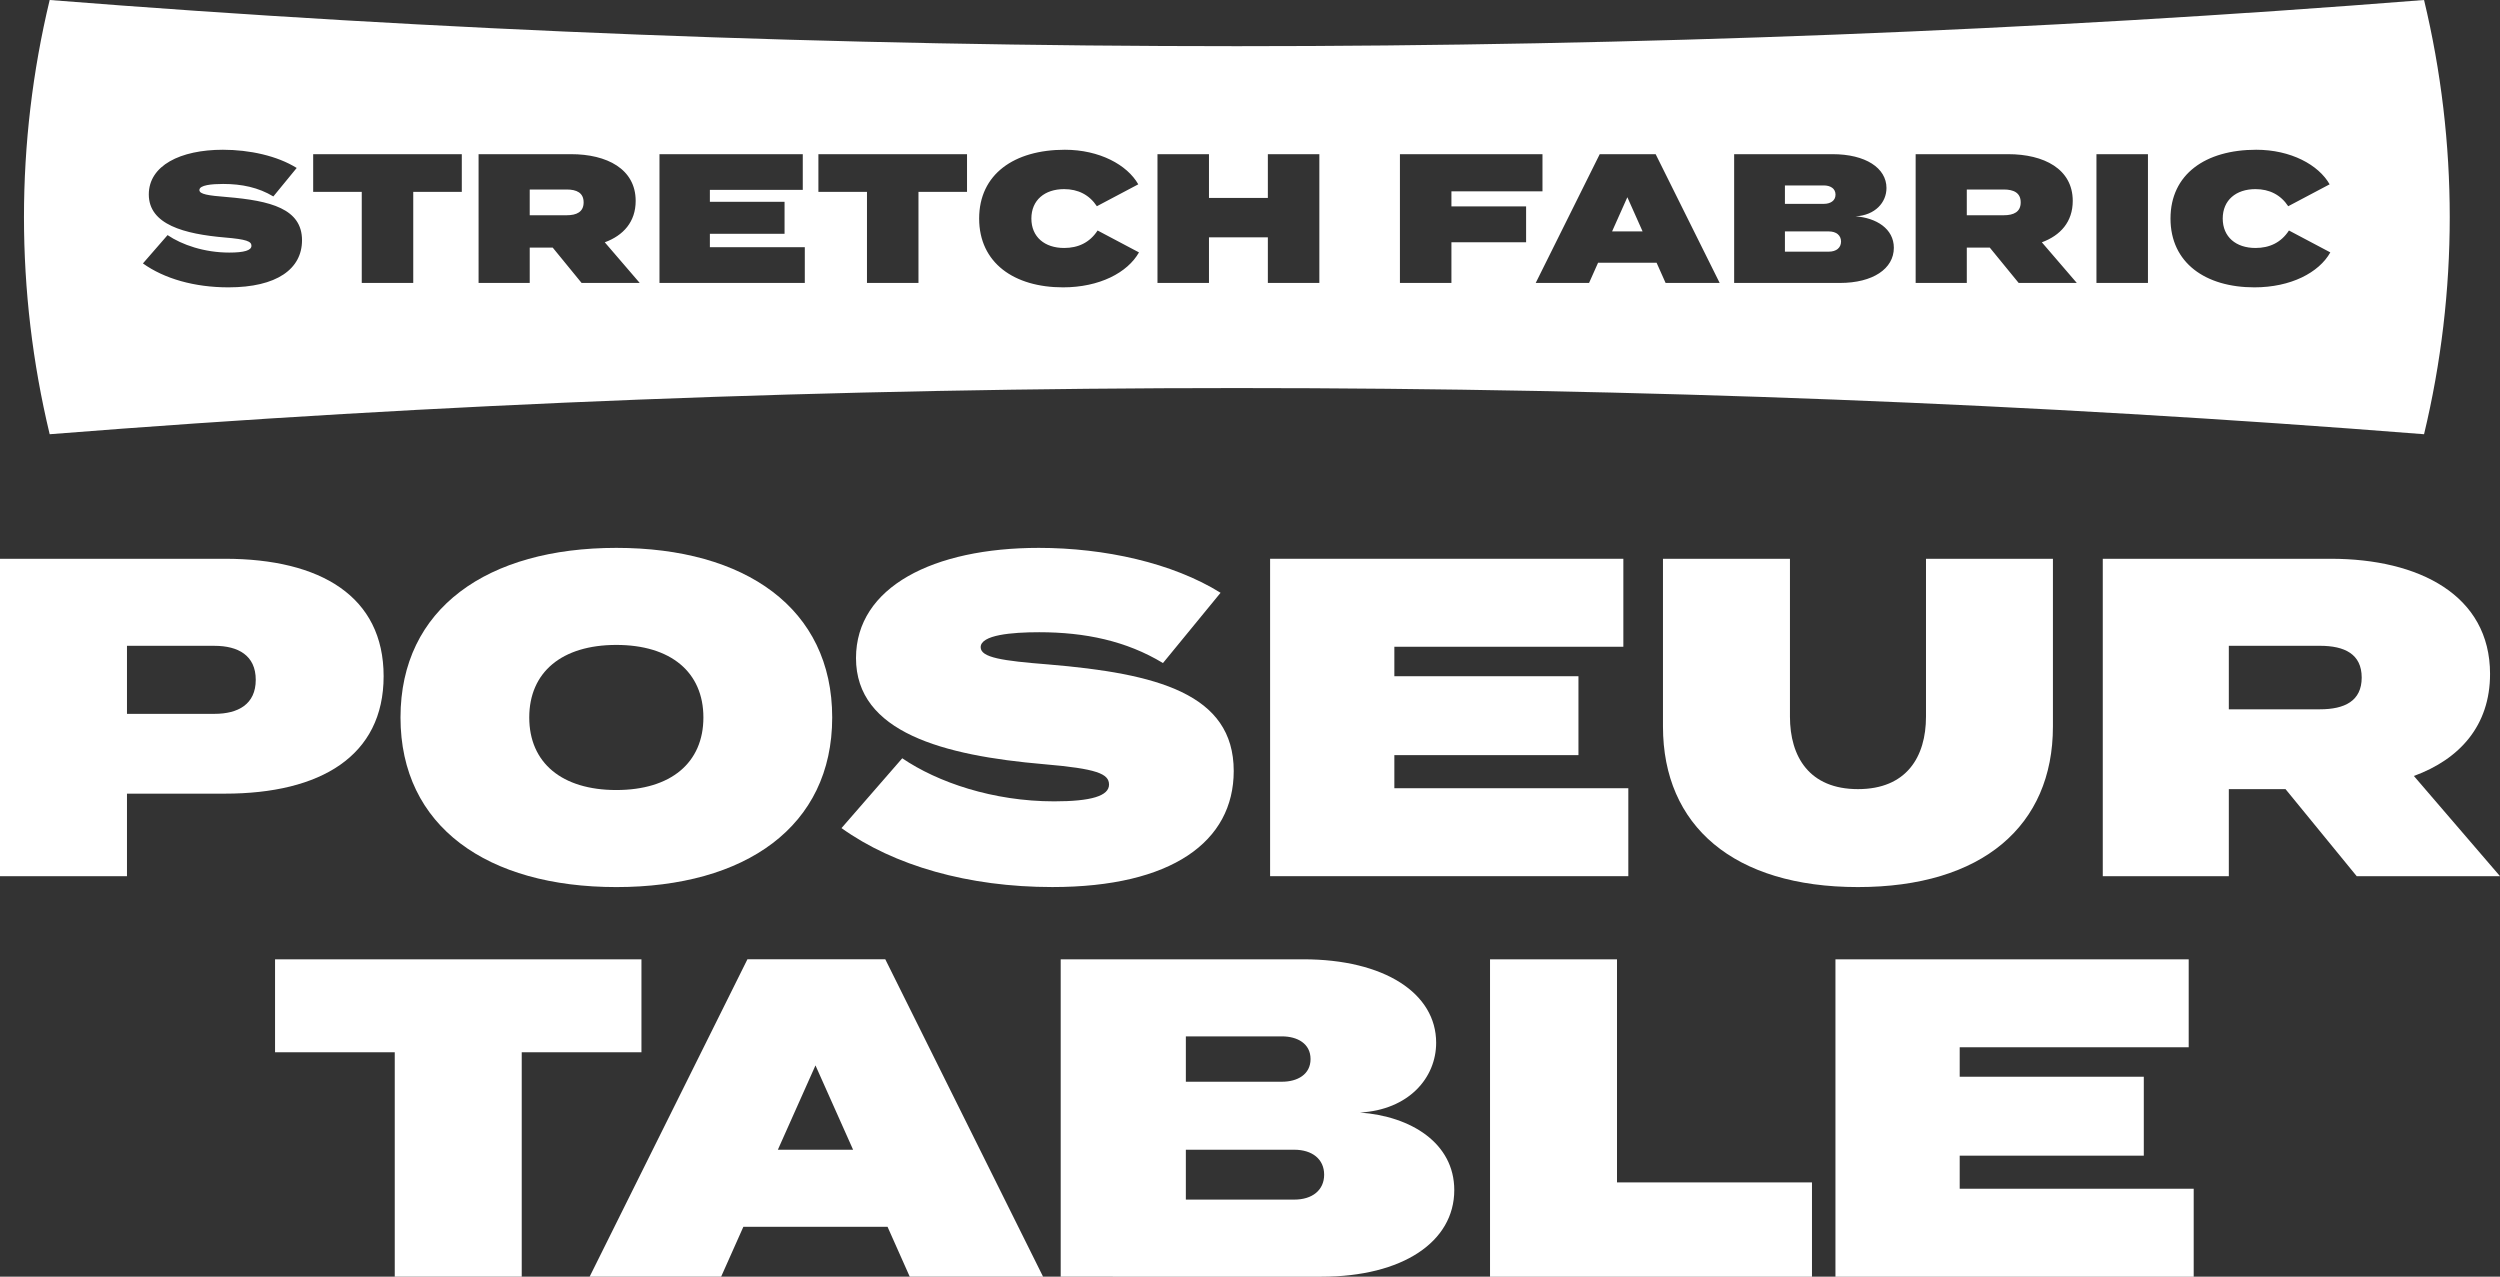
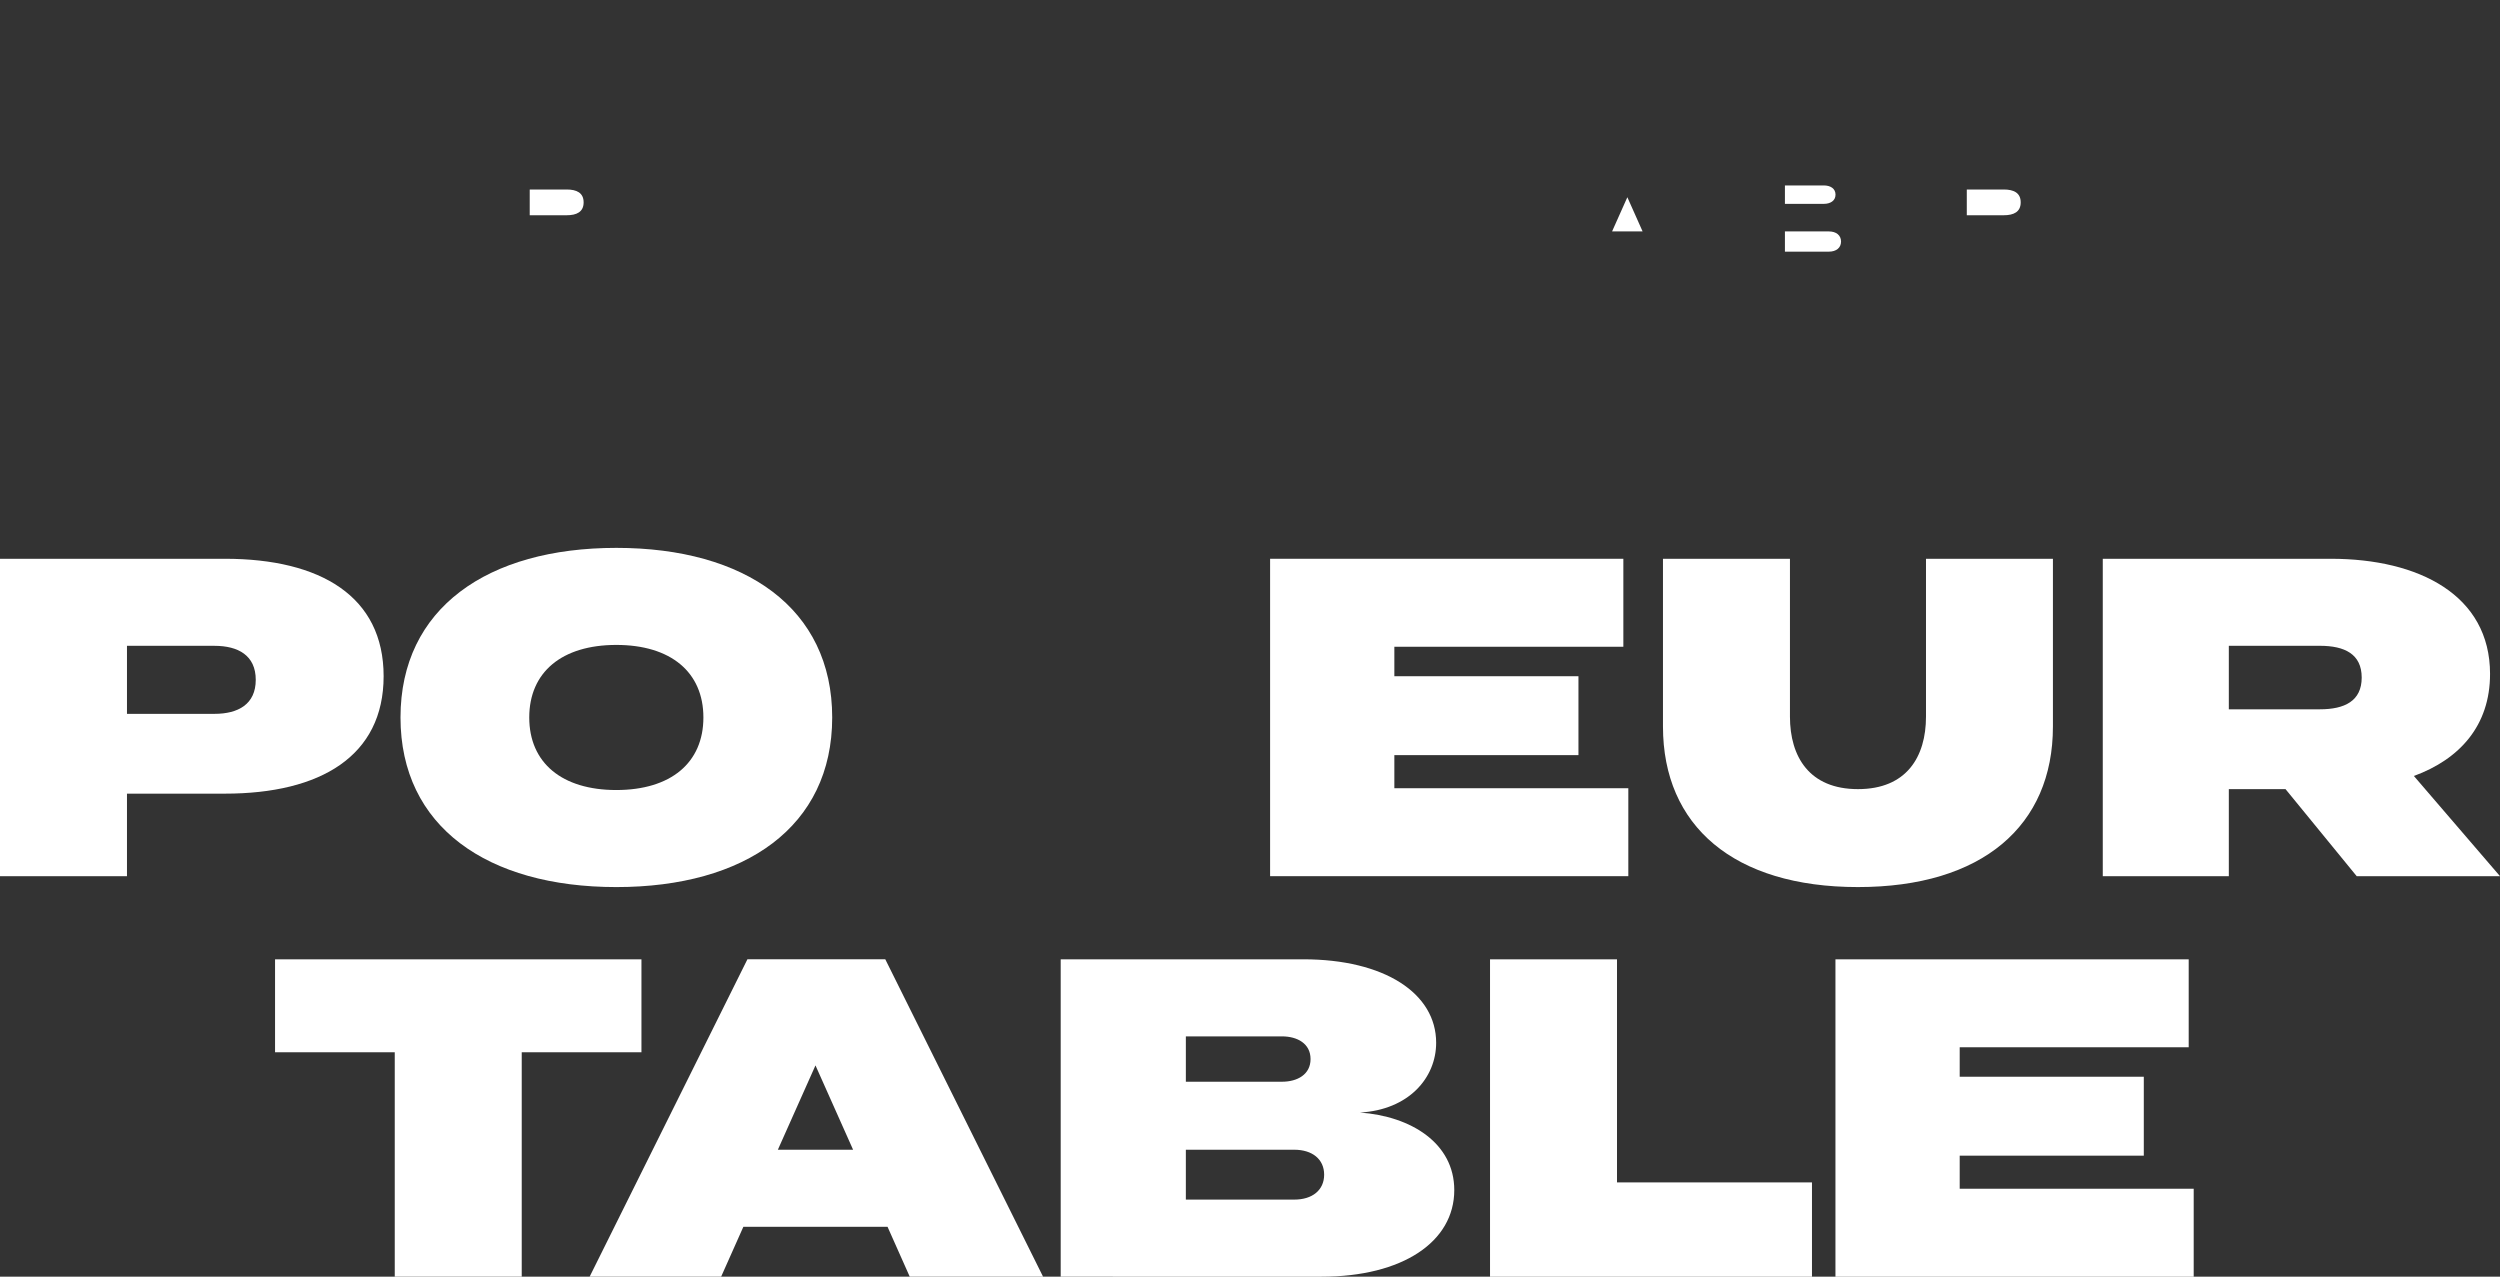
<svg xmlns="http://www.w3.org/2000/svg" version="1.1" id="Layer_1" x="0px" y="0px" viewBox="0 0 1000 510.68" style="enable-background:new 0 0 1000 510.68;" xml:space="preserve">
  <rect x="0" y="0" width="1000" height="510.68" fill="#333333" stroke="none" />
  <style type="text/css">
	.st0{fill:#FFFFFF;}
</style>
  <g>
    <path class="st0" d="M153.45,270.48c0,31.92-25.21,46.98-63.48,46.98H50.79v33.01H0V223.51h89.97   C128.24,223.51,153.45,238.56,153.45,270.48z M102.3,271.93c0-9.79-7.07-13.6-16.51-13.6H50.79v27.21h35.01   C95.23,285.54,102.3,281.73,102.3,271.93z" />
    <path class="st0" d="M160.2,286.99c0-43.71,34.83-67.84,86.34-67.84c51.51,0,86.34,24.12,86.34,67.84   c0,43.71-34.83,67.84-86.34,67.84C195.02,354.83,160.2,330.7,160.2,286.99z M281.36,286.99c0-18.14-13.06-29.02-34.83-29.02   c-21.77,0-34.83,10.88-34.83,29.02c0,18.14,13.06,29.02,34.83,29.02C268.3,316.01,281.36,305.13,281.36,286.99z" />
-     <path class="st0" d="M493.49,308.39c0,28.3-24.85,46.43-72.55,46.43c-33.56,0-63.3-8.52-84.34-23.58l24.3-27.93   c14.15,9.61,36.28,17.23,60.76,17.23c14.87,0,21.95-2.18,21.95-6.71c0-4.35-4.9-6.35-26.12-8.16   c-40.09-3.45-75.09-12.7-75.09-42.44c0-28.48,31.02-44.08,73.1-44.08c26.3,0,53.51,5.99,72.73,17.96l-23.04,28.11   c-14.69-8.89-31.2-12.33-49.52-12.33c-11.06,0-23.4,1.09-23.4,5.99c0,4.17,8.71,5.44,27.03,6.89   C462.65,269.4,493.49,277.38,493.49,308.39z" />
    <path class="st0" d="M651.33,315.28v35.19H508.04V223.51h141.3v35.19h-91.6v11.79h73.64v31.56h-73.64v13.24H651.33z" />
    <path class="st0" d="M821.17,223.51v67.11c0,39.72-28.3,64.21-77.99,64.21c-49.7,0-77.99-24.49-77.99-64.21v-67.11h50.79v63.12   c0,16.14,7.8,29.02,27.21,29.02c19.41,0,27.21-12.88,27.21-29.02v-63.12H821.17z" />
    <path class="st0" d="M942.68,350.47l-28.48-34.83h-22.67v34.83h-50.42V223.51h91.24c35.19,0,63.67,14.51,63.67,46.07   c0,20.68-12.15,34.1-30.47,40.81l34.46,40.09H942.68z M891.53,283.72h36.46c9.79,0,16.69-3.27,16.69-12.7s-6.89-12.7-16.69-12.7   h-36.46V283.72z" />
  </g>
  <g>
    <path class="st0" d="M734.21,77.86c0-2.5-2.13-3.68-4.64-3.68h-15.6v7.36h15.6C732.07,81.54,734.21,80.36,734.21,77.86z" />
    <path class="st0" d="M731.56,92.57h-17.59v8.09h17.59c2.94,0,4.86-1.55,4.86-4.05C736.41,94.12,734.5,92.57,731.56,92.57z" />
    <path class="st0" d="M801.51,75.8h-14.79v10.3h14.79c3.97,0,6.77-1.32,6.77-5.15S805.48,75.8,801.51,75.8z" />
    <path class="st0" d="M226.68,75.8h-14.79v10.3h14.79c3.97,0,6.77-1.32,6.77-5.15S230.66,75.8,226.68,75.8z" />
    <polygon class="st0" points="644.83,92.57 657.04,92.57 650.94,78.89  " />
-     <path class="st0" d="M969.62,0C658.96,24.63,330.53,24.63,19.87,0c-13.71,57.08-13.71,116.61,0,173.69   c310.66-24.62,639.09-24.62,949.75,0C983.32,116.6,983.32,57.08,969.62,0z M91.38,114.94c-13.61,0-25.68-3.46-34.21-9.57   l9.86-11.33c5.74,3.9,14.72,6.99,24.65,6.99c6.03,0,8.9-0.88,8.9-2.72c0-1.77-1.99-2.58-10.6-3.31   c-16.26-1.4-30.46-5.15-30.46-17.22c0-11.55,12.58-17.88,29.65-17.88c10.67,0,21.71,2.43,29.51,7.28l-9.34,11.4   c-5.96-3.61-12.66-5-20.09-5c-4.49,0-9.49,0.44-9.49,2.43c0,1.69,3.53,2.21,10.96,2.8c17.58,1.47,30.09,4.71,30.09,17.29   C120.81,107.58,110.73,114.94,91.38,114.94z M184.73,76.75H165.3v36.42h-20.6V76.75h-19.43V61.67h59.45V76.75z M232.64,113.18   l-11.55-14.13h-9.2v14.13h-20.46V61.67h37.01c14.27,0,25.83,5.89,25.83,18.69c0,8.39-4.93,13.83-12.36,16.56l13.98,16.26H232.64z    M321.92,113.18h-58.13V61.67h57.32v14.27h-37.16v4.78h29.87v12.8h-29.87v5.37h37.97V113.18z M386.81,76.75h-19.42v36.42h-20.6   V76.75h-19.43V61.67h59.45V76.75z M425.21,114.94c-19.57,0-33.55-9.79-33.55-27.52c0-17.73,13.98-27.52,34.29-27.52   c13.83,0,24.94,6.03,29.36,13.83l-16.56,8.76c-3.02-4.56-7.51-6.84-13.1-6.84c-7.8,0-13.1,4.42-13.1,11.77   c0,7.36,5.3,11.77,13.1,11.77c5.59,0,10.23-2.13,13.39-6.99l16.55,8.76C451.03,109.06,439.78,114.94,425.21,114.94z M527.74,113.18   h-20.6V94.93h-23.55v18.25h-20.6V61.67h20.6v17.51h23.55V61.67h20.6V113.18z M610.44,96.91h-29.87v16.26h-20.6V61.67h57.02v14.86   h-36.42v6.03h29.87V96.91z M666.24,113.18l-3.61-8.09h-23.4l-3.61,8.09h-21.34l25.61-51.51h22.37l25.61,51.51H666.24z    M735.97,113.18h-42.31V61.67h39.37c13.17,0,21.56,5.52,21.56,13.54c0,5.74-4.49,10.89-12.36,11.33   c8.24,0.59,15.31,4.93,15.31,12.58C757.53,107.51,749.14,113.18,735.97,113.18z M807.47,113.18l-11.55-14.13h-9.2v14.13h-20.46   V61.67h37.01c14.27,0,25.83,5.89,25.83,18.69c0,8.39-4.93,13.83-12.36,16.56l13.98,16.26H807.47z M859.18,113.18h-20.6V61.67h20.6   V113.18z M901.75,114.94c-19.57,0-33.55-9.79-33.55-27.52c0-17.73,13.98-27.52,34.29-27.52c13.83,0,24.94,6.03,29.36,13.83   l-16.56,8.76c-3.02-4.56-7.51-6.84-13.1-6.84c-7.8,0-13.1,4.42-13.1,11.77c0,7.36,5.3,11.77,13.1,11.77   c5.59,0,10.23-2.13,13.39-6.99l16.55,8.76C927.58,109.06,916.32,114.94,901.75,114.94z" />
  </g>
  <g>
    <path class="st0" d="M256.57,420.9h-47.88v89.78H157.9V420.9h-47.88v-37.18h146.56V420.9z" />
    <path class="st0" d="M355.02,490.73h-57.68l-8.89,19.95h-52.6l63.12-126.97h55.14l63.12,126.97h-53.33L355.02,490.73z    M341.24,459.9l-15.05-33.74l-15.05,33.74H341.24z" />
    <path class="st0" d="M581.71,476.04c0,20.68-20.68,34.64-53.14,34.64H424.28V383.72h97.04c32.47,0,53.14,13.6,53.14,33.37   c0,14.15-11.06,26.84-30.47,27.93C564.3,446.48,581.71,457.18,581.71,476.04z M474.34,432.69h38.45c6.17,0,11.43-2.9,11.43-9.07   c0-6.17-5.26-9.07-11.43-9.07h-38.45V432.69z M529.66,469.87c0-6.17-4.72-9.98-11.97-9.98h-43.35v19.95h43.35   C524.94,479.85,529.66,476.04,529.66,469.87z" />
    <path class="st0" d="M724.79,472.96v37.73H596.01V383.72h50.79v89.24H724.79z" />
    <path class="st0" d="M877.48,475.5v35.19H734.18V383.72h141.3v35.19h-91.6v11.79h73.64v31.56h-73.64v13.24H877.48z" />
  </g>
</svg>